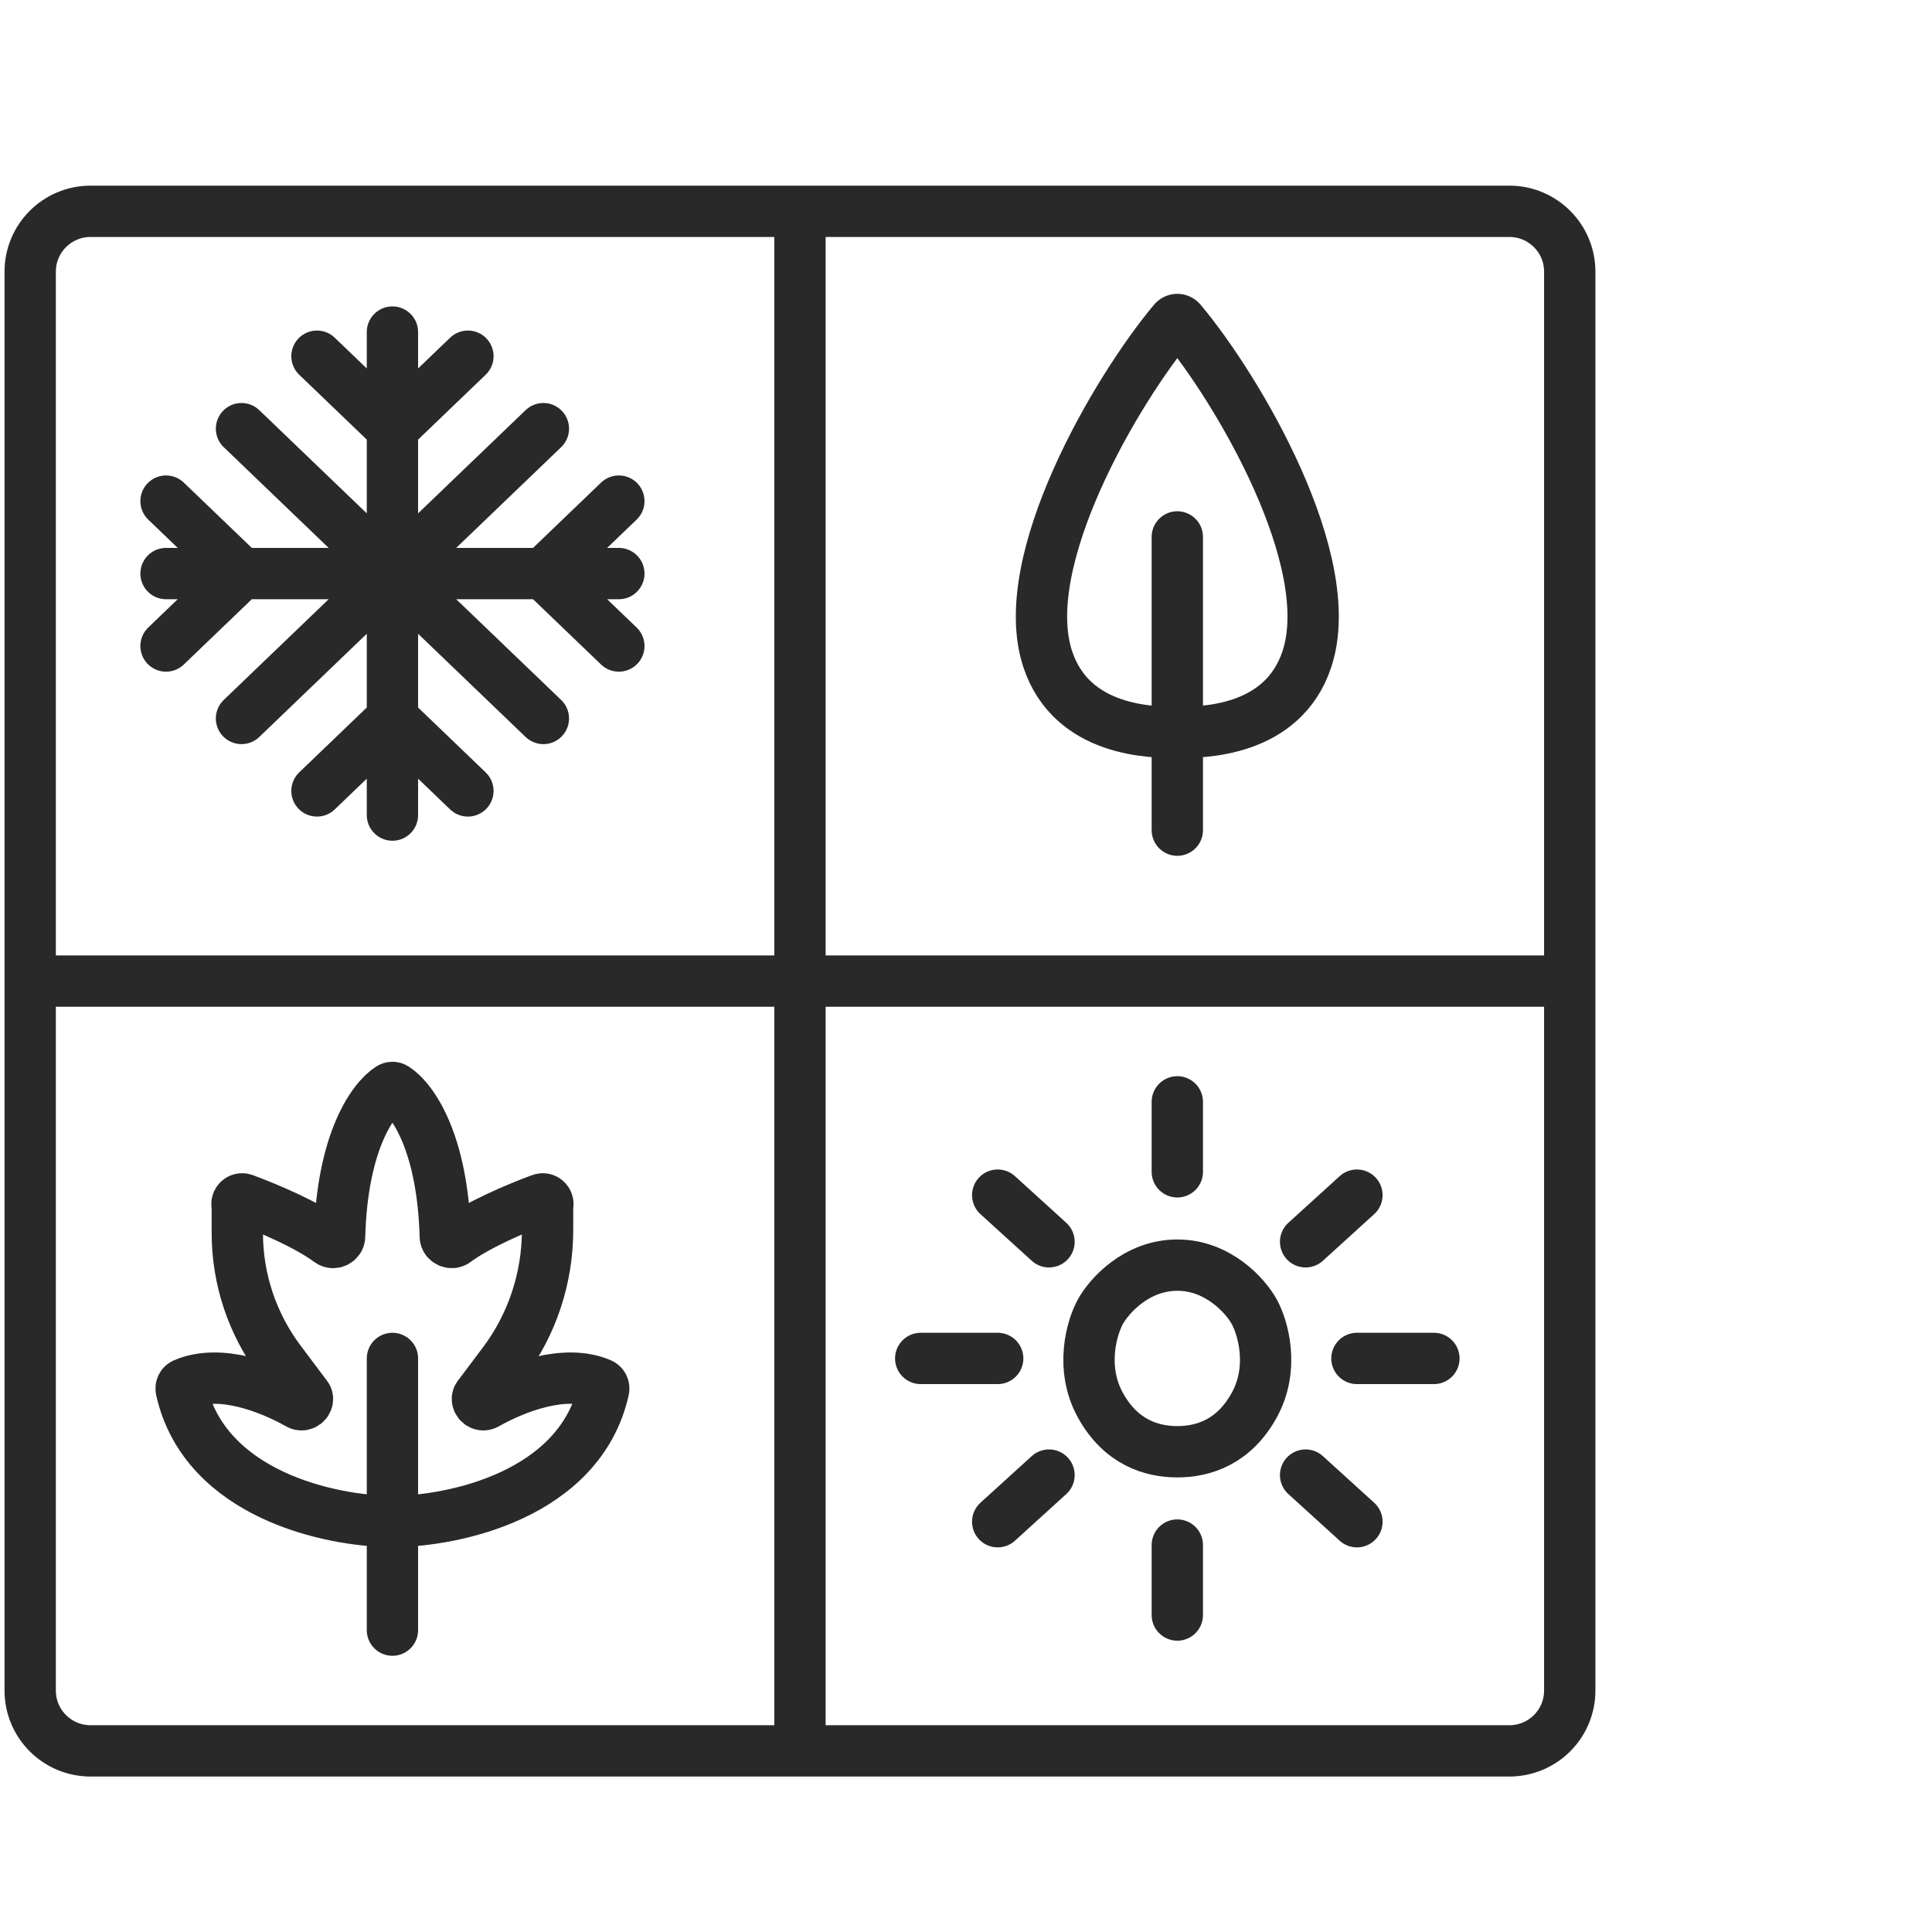
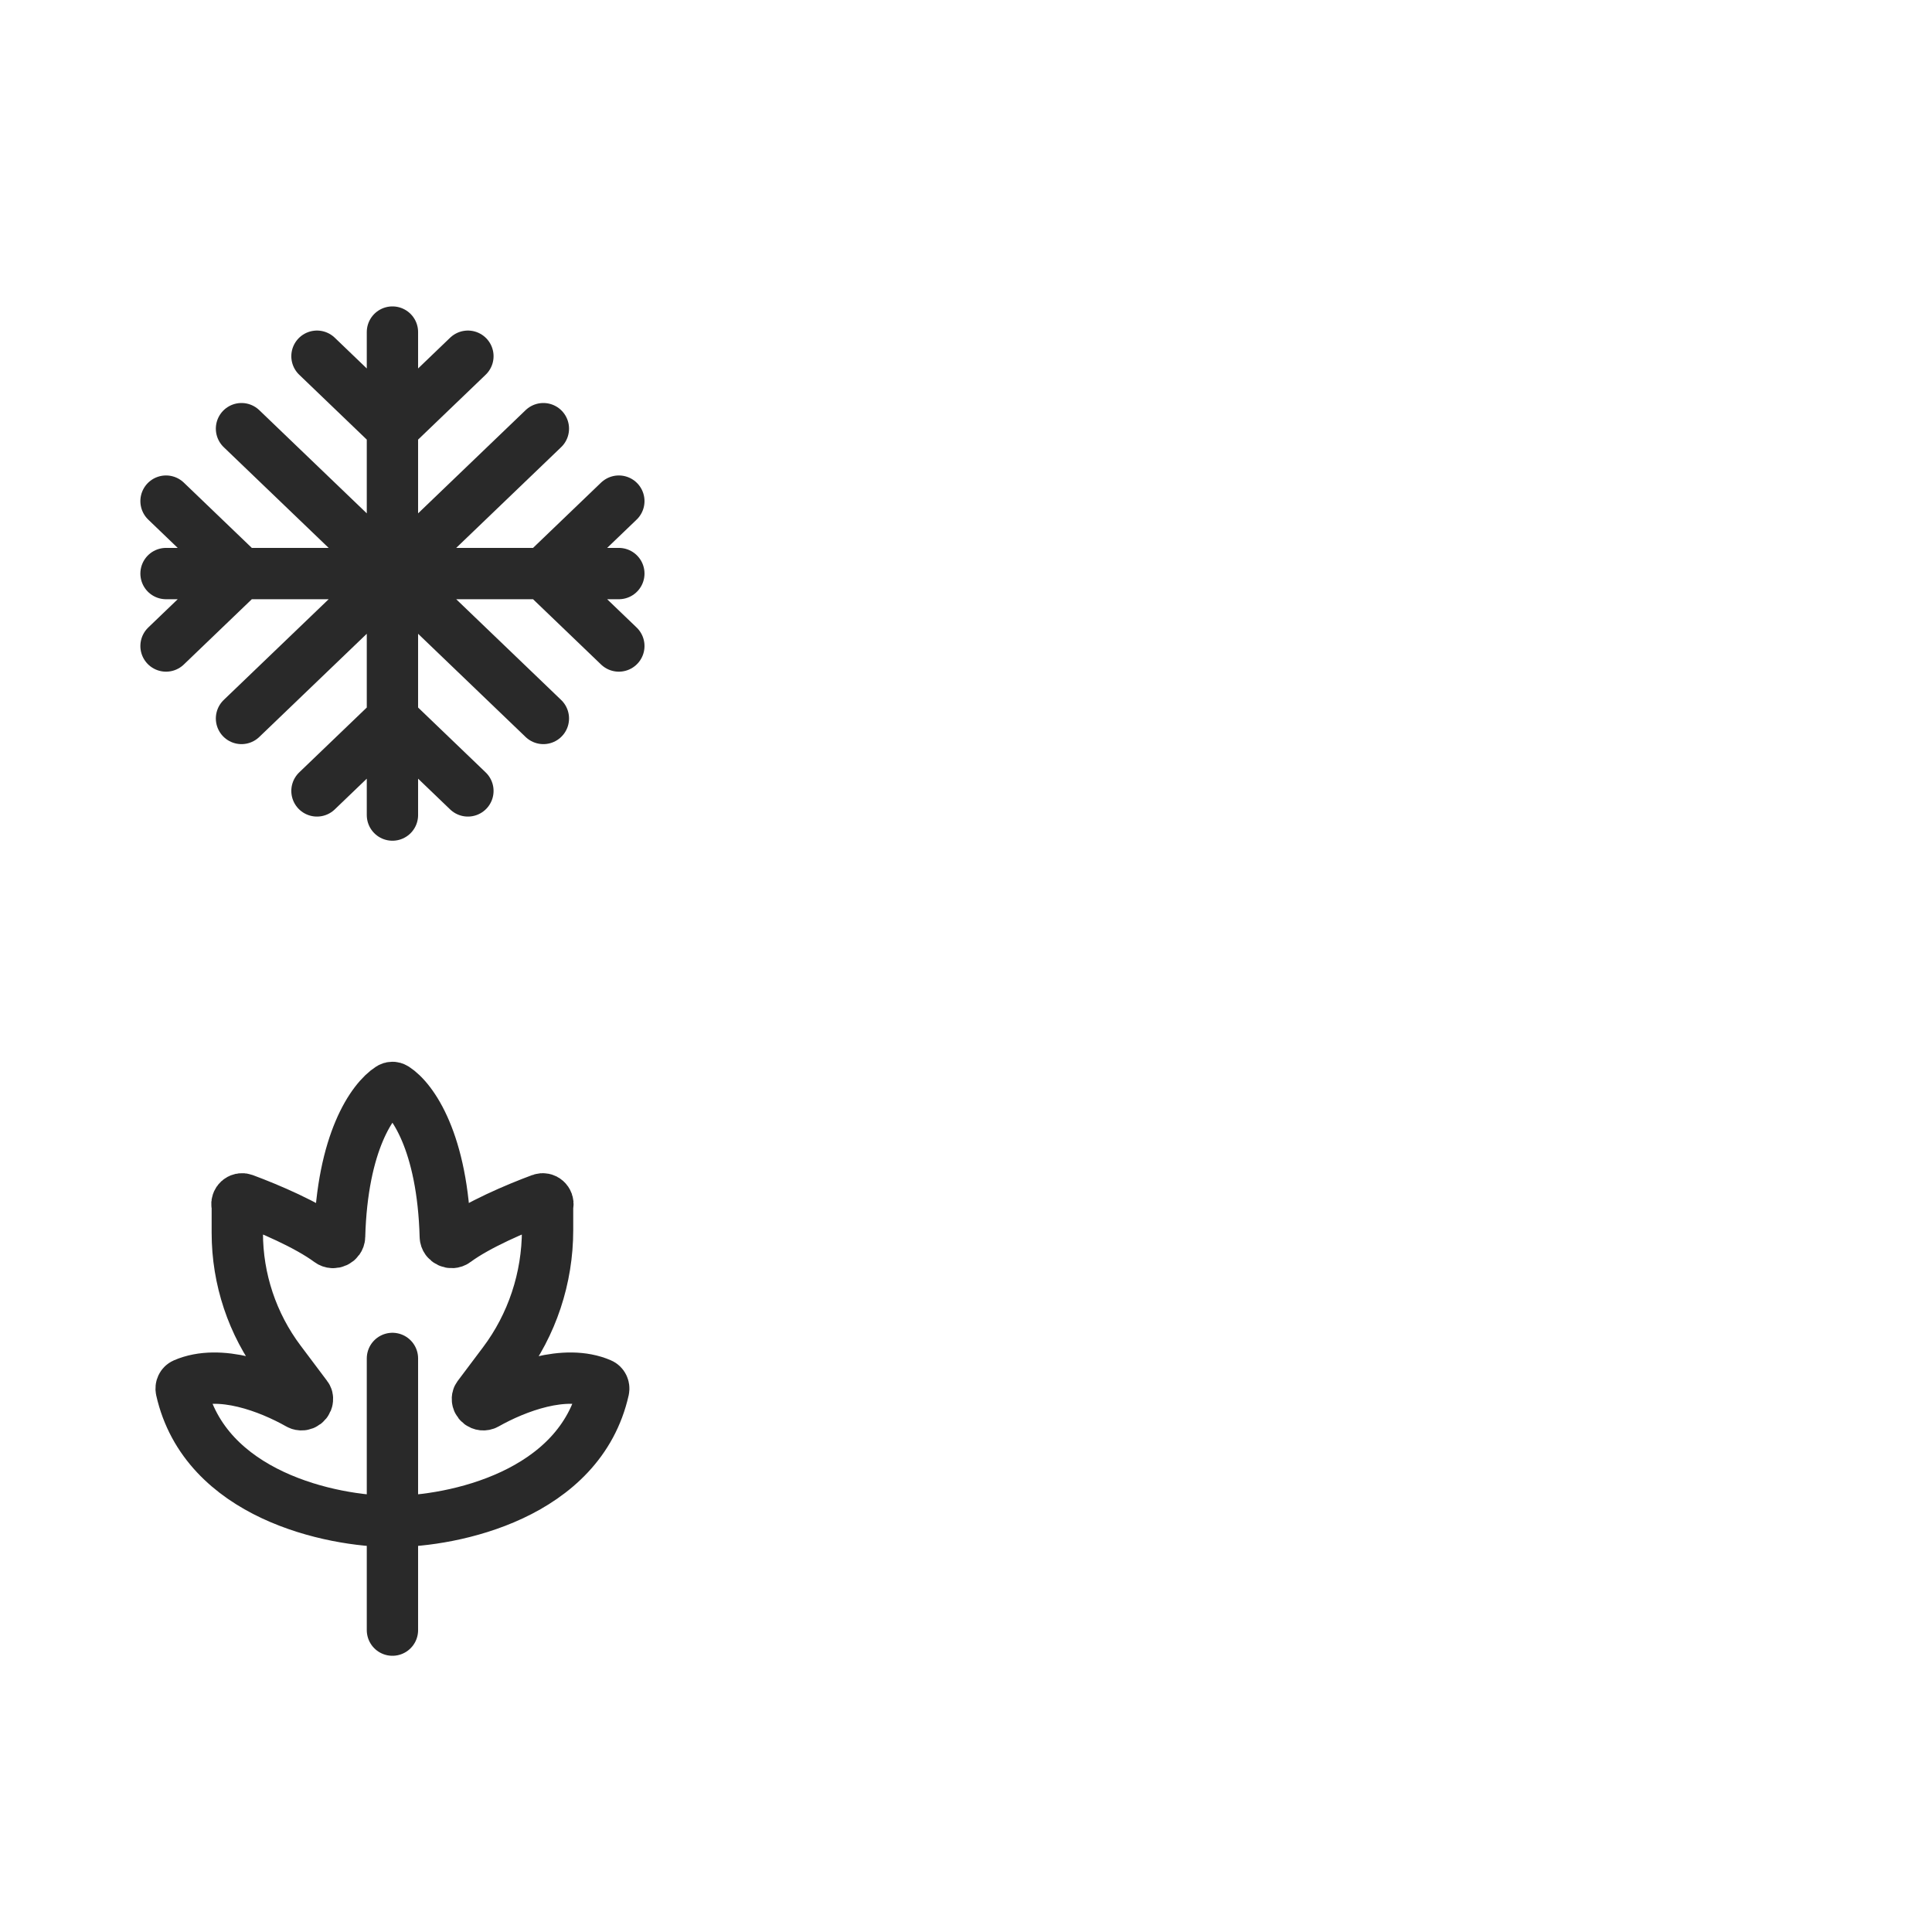
<svg xmlns="http://www.w3.org/2000/svg" width="64" height="64" viewBox="0 0 64 64" fill="none">
-   <path d="M39 27.5V24.262M39 17.786V24.262M39 24.262C38.198 24.262 35.509 24.262 34.707 21.833C33.636 18.594 36.983 12.902 38.881 10.639C38.944 10.564 39.056 10.564 39.119 10.639C41.017 12.902 44.364 18.594 43.293 21.833C42.491 24.262 39.802 24.262 39 24.262Z" stroke="#292929" stroke-width="1.7" stroke-linecap="round" />
  <path d="M13 19H5.5M13 19H18M13 19V11M13 19V23.8M20.5 19H18M12.167 18.2L8 14.2M5.5 16.6L8 19L5.5 21.4M13.833 18.2L18 14.2M18 19L20.5 16.6M18 19L20.5 21.4M10.5 11.8L13 14.2L15.5 11.8M13.833 19.8L18 23.8M12.167 19.8L8 23.8M13 23.8L15.5 26.2M13 23.8L10.5 26.2M13 23.8V27" stroke="#292929" stroke-width="1.7" stroke-linecap="round" />
  <path d="M13 54V50.4M13 45V50.4M13 50.4C10.978 50.4 6.786 49.523 6.004 46.036C5.987 45.957 6.025 45.874 6.098 45.843C7.285 45.33 8.912 45.955 9.899 46.512C10.041 46.592 10.215 46.456 10.181 46.303C10.177 46.286 10.168 46.27 10.158 46.257L9.277 45.084C8.358 43.861 7.861 42.373 7.861 40.843V39.984C7.861 39.964 7.856 39.944 7.852 39.923C7.827 39.793 7.949 39.676 8.079 39.724C8.904 40.03 10.178 40.573 10.918 41.122C11.044 41.216 11.244 41.124 11.249 40.964C11.335 37.824 12.343 36.415 12.922 36.045C12.97 36.014 13.03 36.014 13.078 36.045C13.657 36.415 14.665 37.824 14.751 40.964C14.756 41.124 14.956 41.216 15.082 41.122C15.822 40.573 17.096 40.03 17.922 39.724C18.05 39.676 18.172 39.792 18.148 39.922C18.144 39.943 18.139 39.964 18.139 39.986V40.748C18.139 42.338 17.626 43.883 16.679 45.142L15.842 46.256C15.832 46.27 15.822 46.286 15.819 46.303C15.786 46.457 15.959 46.592 16.101 46.512C17.088 45.955 18.715 45.33 19.902 45.843C19.975 45.874 20.013 45.957 19.996 46.036C19.214 49.523 15.022 50.4 13 50.4Z" stroke="#292929" stroke-width="1.7" stroke-linecap="round" />
-   <path d="M39 38.818V36.5M43.25 41.136L44.95 39.591M44.95 45H47.5M43.25 48.864L44.95 50.409M39 51.182V53.5M34.75 41.136L33.05 39.591M33.05 45H30.5M34.75 48.864L33.05 50.409M39 48.091C39.85 48.091 40.87 47.782 41.55 46.545C42.23 45.309 41.833 43.97 41.55 43.455C41.267 42.939 40.36 41.909 39 41.909C37.64 41.909 36.733 42.939 36.45 43.455C36.167 43.97 35.77 45.309 36.45 46.545C37.13 47.782 38.15 48.091 39 48.091Z" stroke="#292929" stroke-width="1.7" stroke-linecap="round" />
-   <path d="M26.5 7V32.5M26.5 7H50C51.105 7 52 7.895 52 9V32.5M26.5 7H3C1.895 7 1 7.895 1 9V32.5M26.5 58H50C51.105 58 52 57.105 52 56V32.5M26.5 58V32.5M26.5 58H3C1.895 58 1 57.105 1 56V32.5M26.5 32.5H52M26.5 32.5H1" stroke="#292929" stroke-width="1.7" stroke-linecap="round" />
</svg>